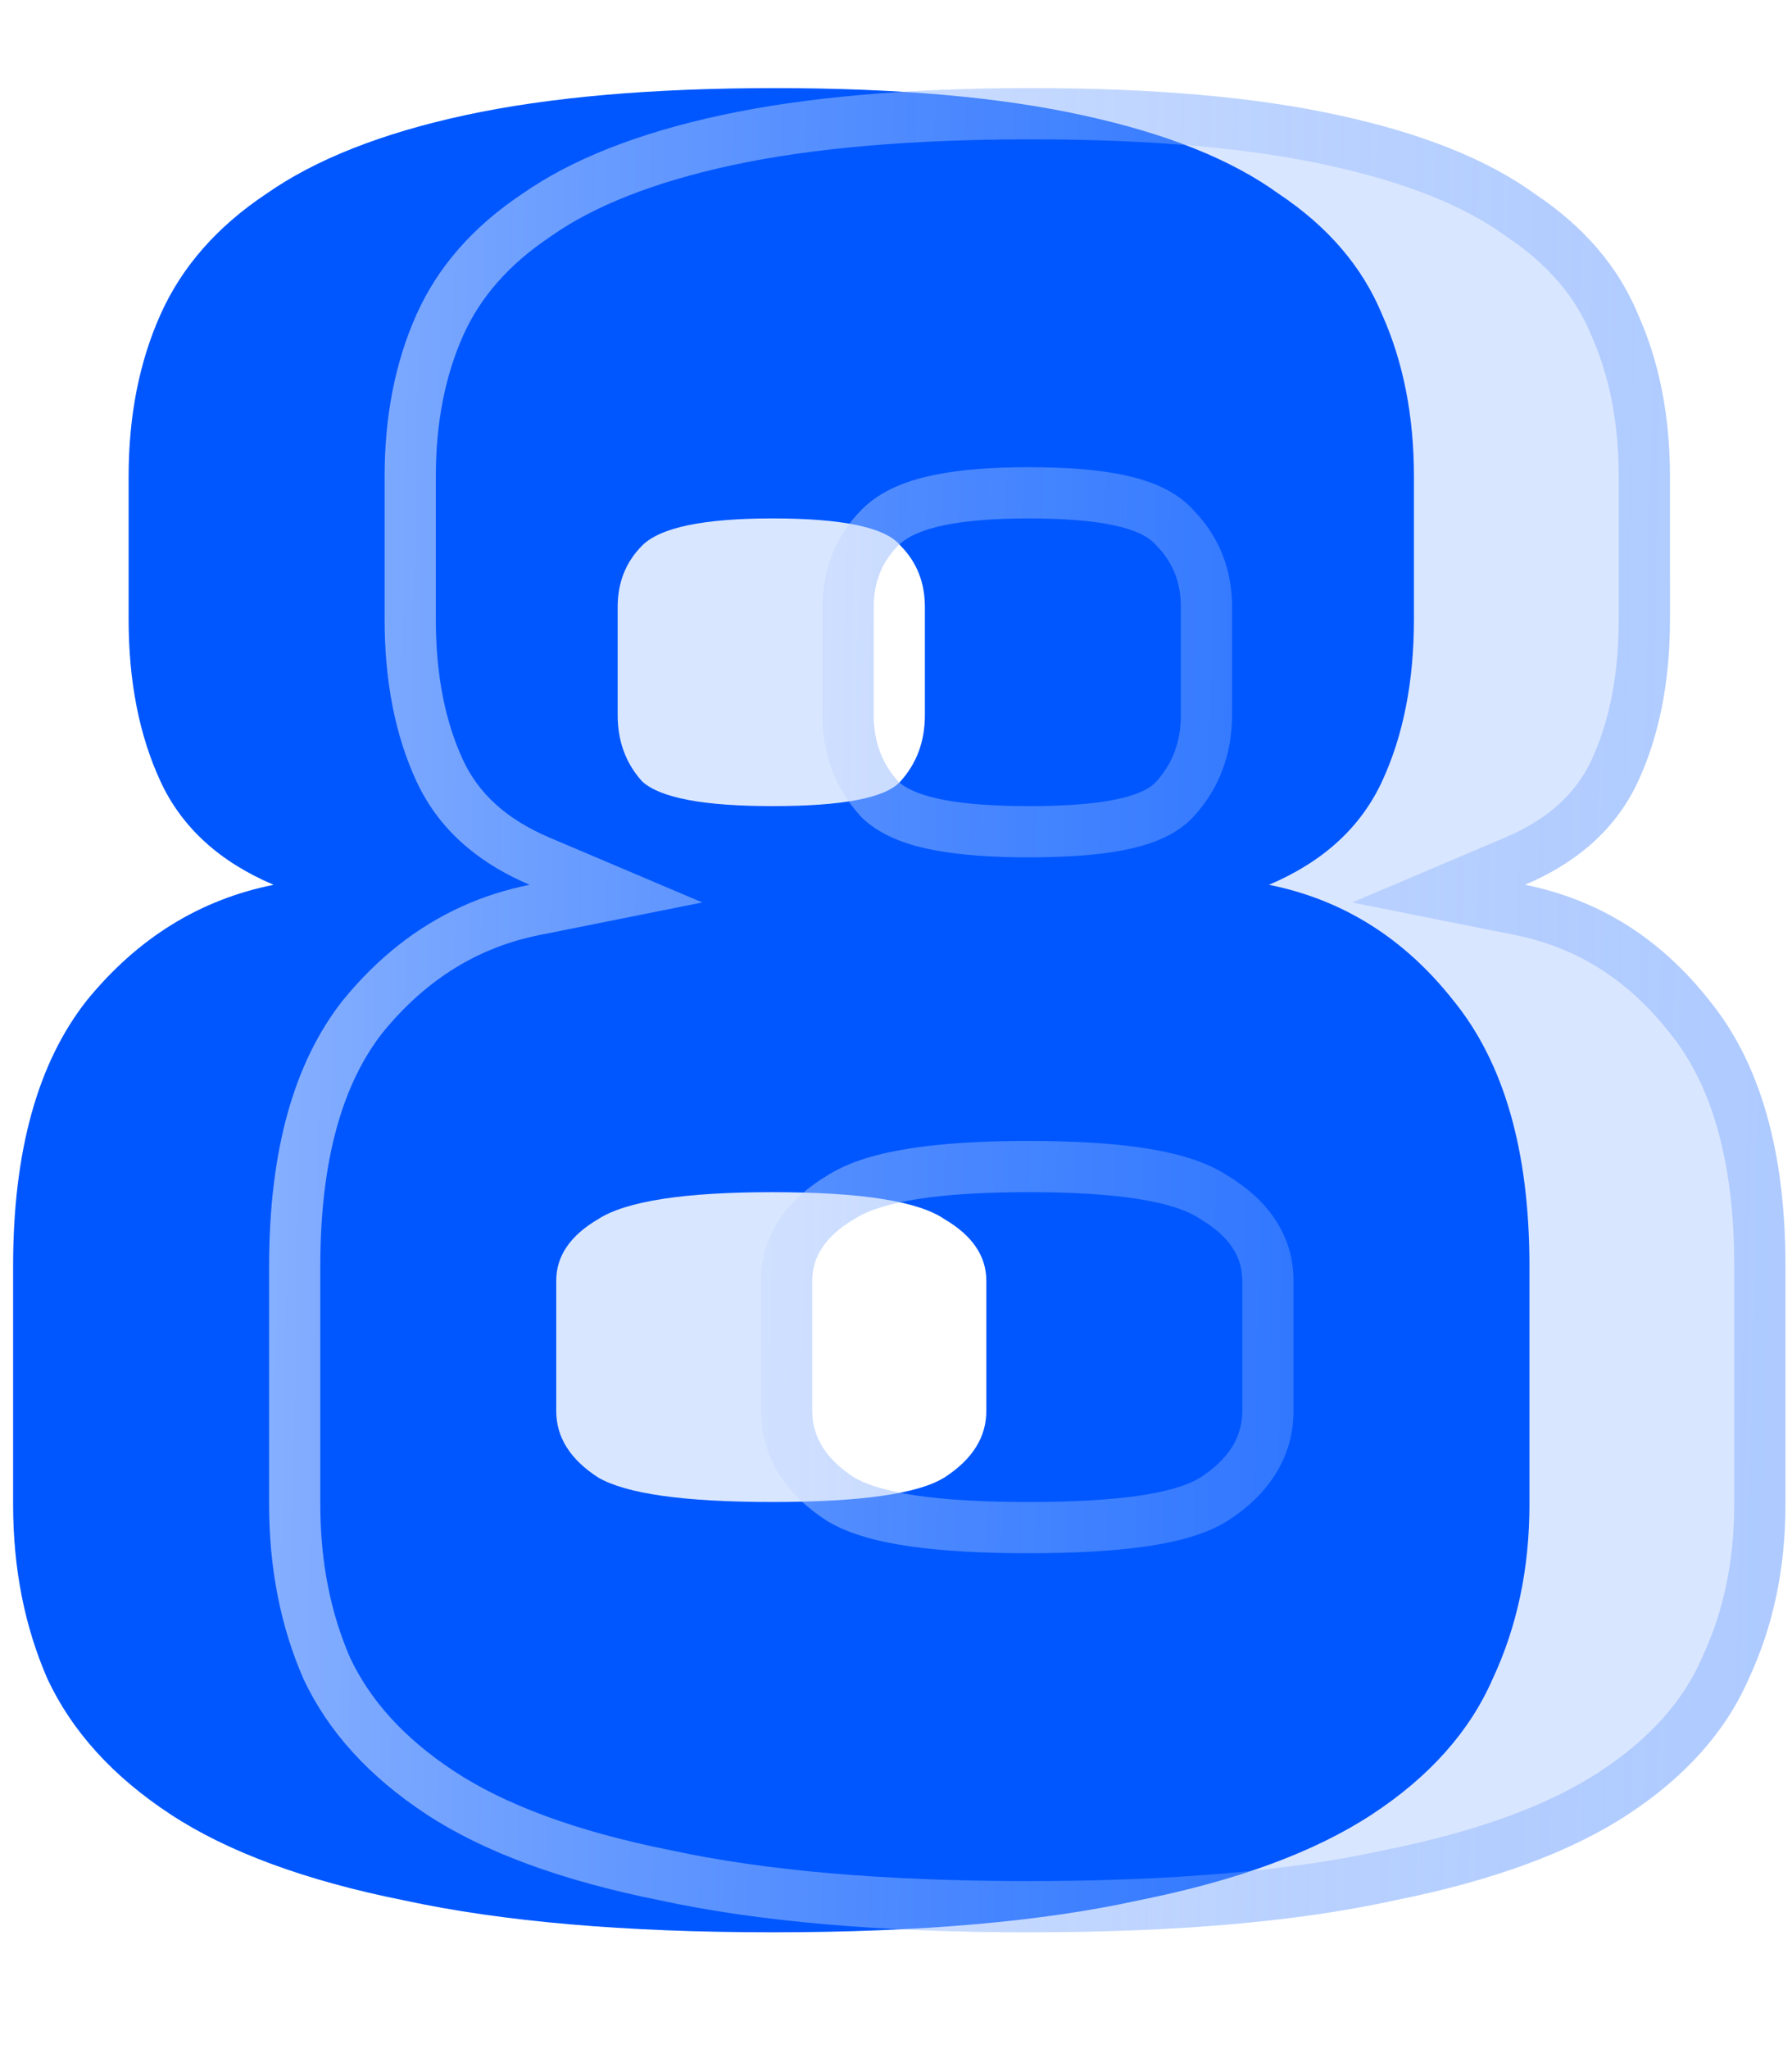
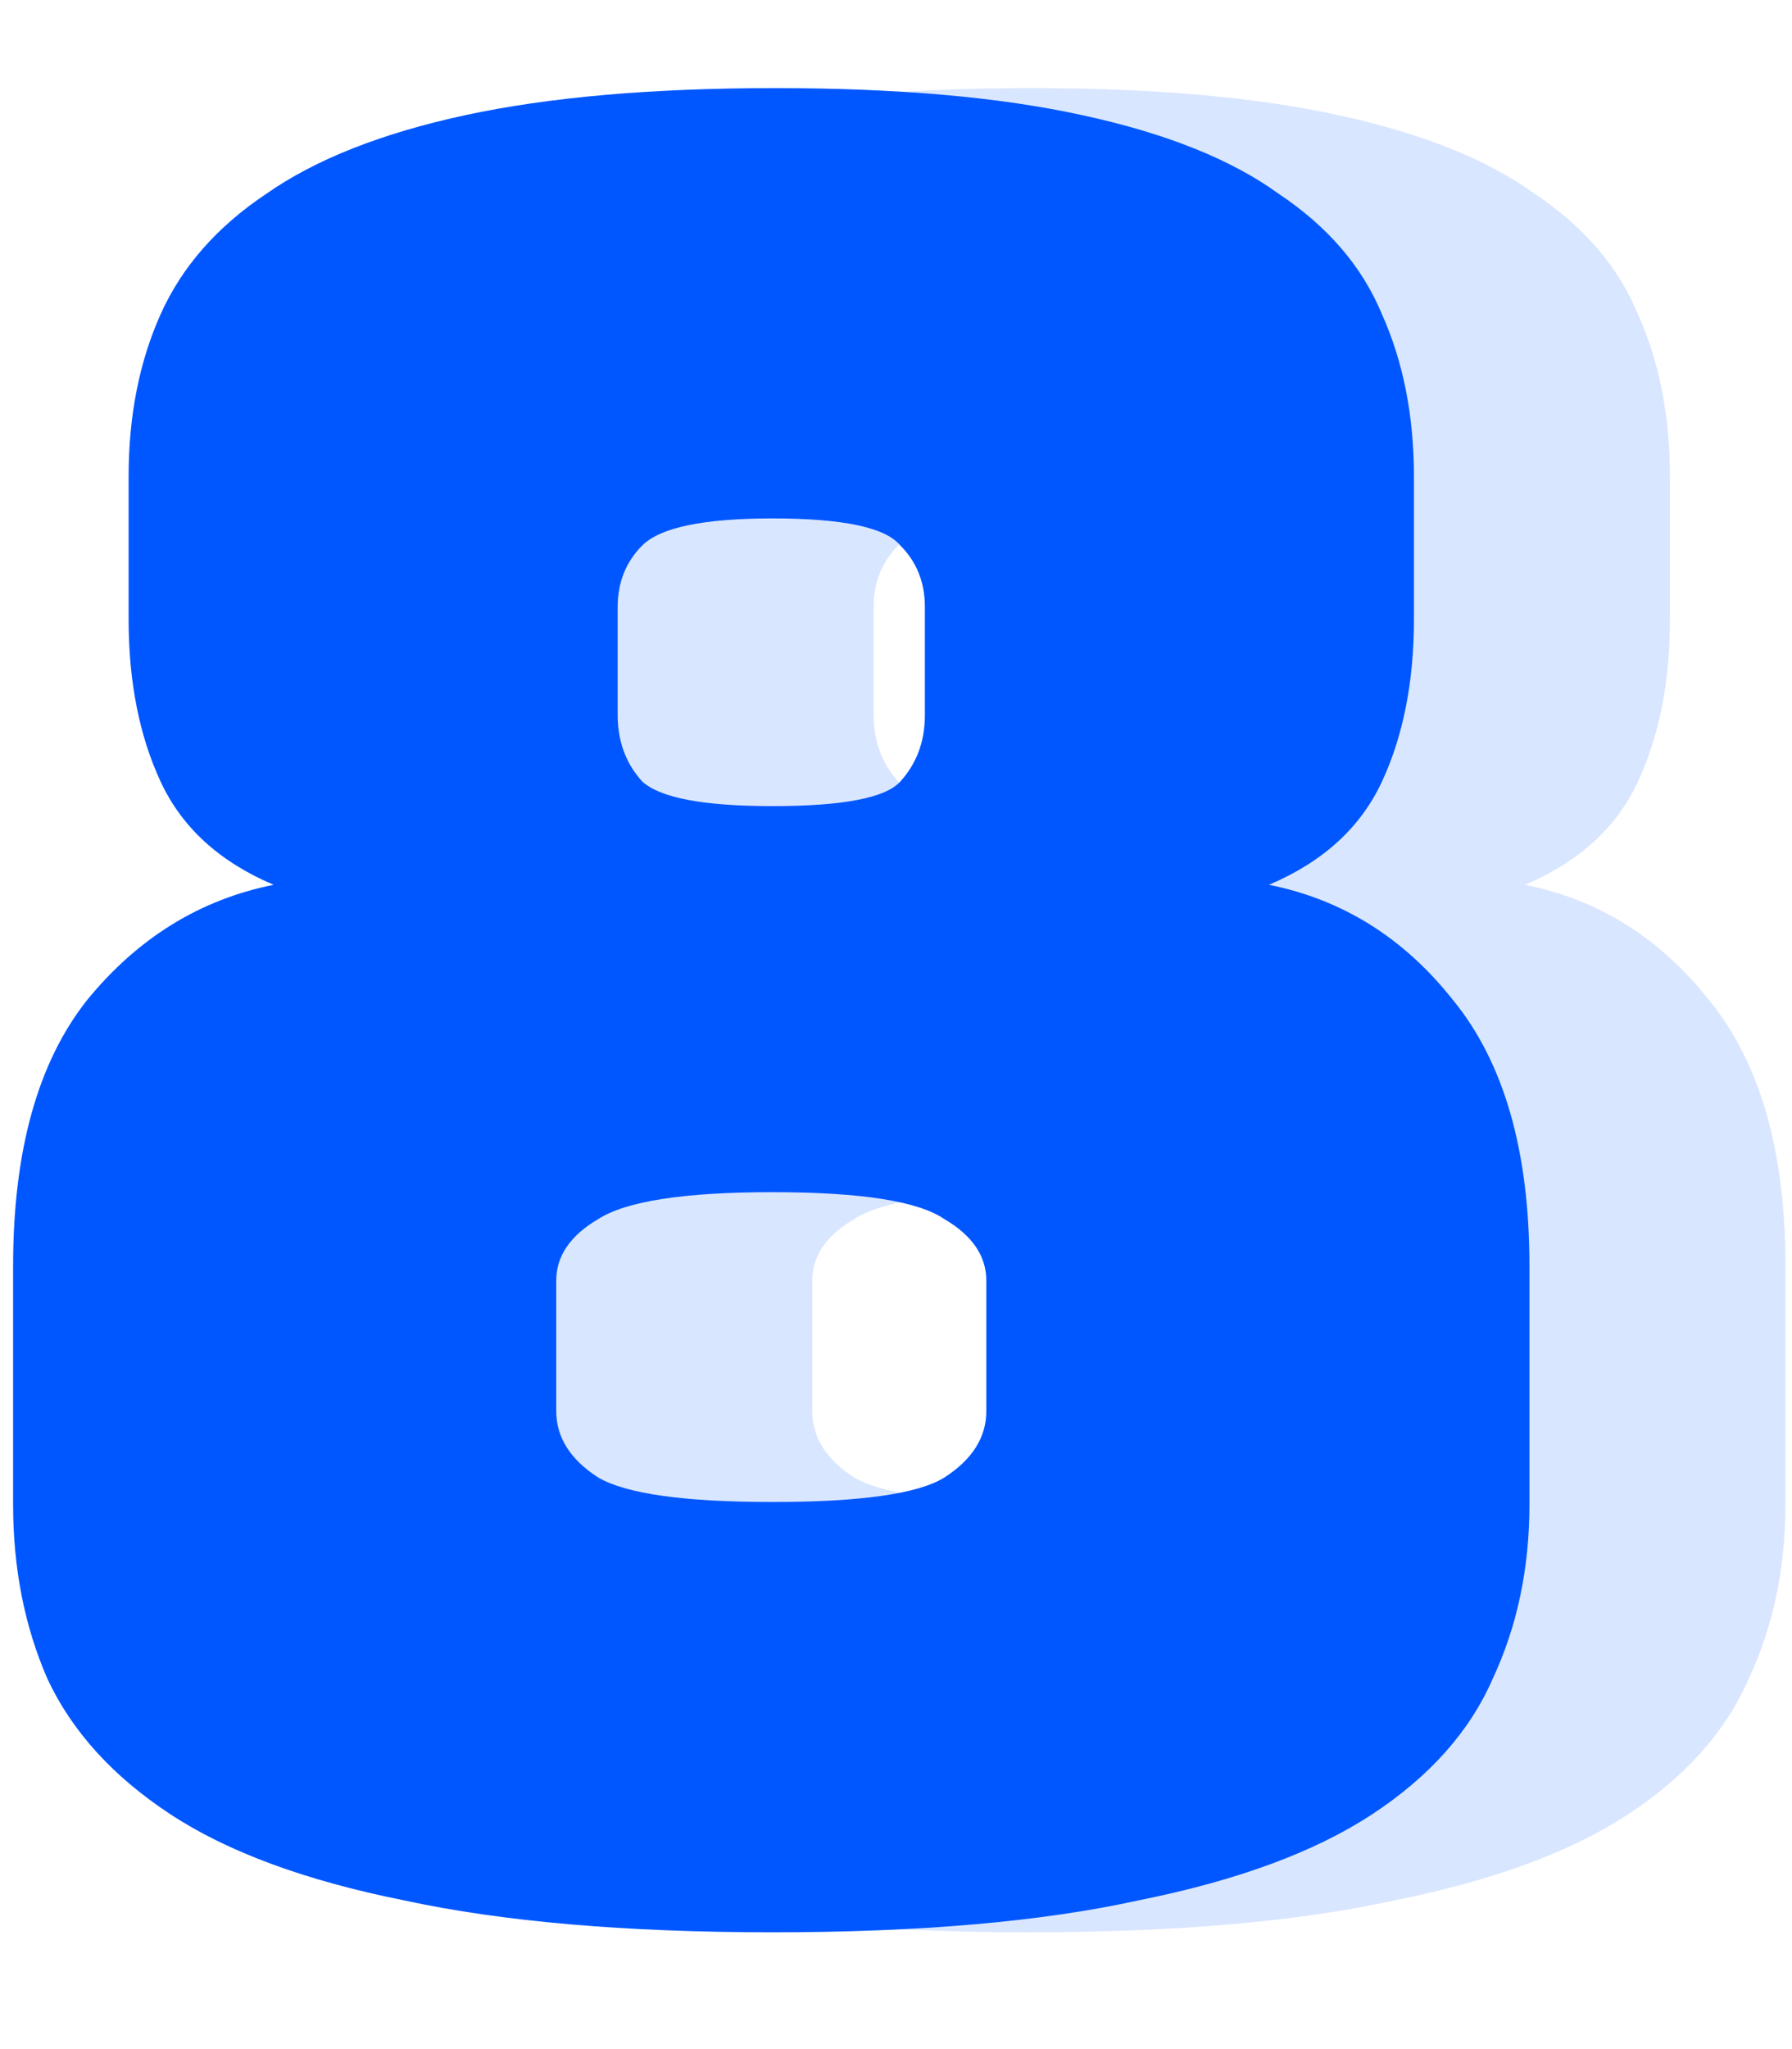
<svg xmlns="http://www.w3.org/2000/svg" width="35" height="40" viewBox="0 0 35 40" fill="none">
  <g filter="url(#filter0_b_226_7421)">
    <path d="M29.872 24.712V29.368C29.872 30.616 29.632 31.752 29.152 32.776C28.704 33.8 27.92 34.68 26.8 35.416C25.68 36.152 24.16 36.712 22.24 37.096C20.352 37.512 17.968 37.72 15.088 37.72C12.208 37.72 9.808 37.512 7.888 37.096C5.968 36.712 4.448 36.152 3.328 35.416C2.208 34.68 1.408 33.8 0.928 32.776C0.48 31.752 0.256 30.616 0.256 29.368V24.712C0.256 22.472 0.736 20.744 1.696 19.528C2.688 18.312 3.904 17.56 5.344 17.272C4.288 16.824 3.552 16.152 3.136 15.256C2.72 14.36 2.512 13.304 2.512 12.088V9.304C2.512 8.12 2.72 7.064 3.136 6.136C3.552 5.208 4.24 4.424 5.2 3.784C6.16 3.112 7.456 2.6 9.088 2.248C10.72 1.896 12.736 1.72 15.136 1.72C17.536 1.72 19.536 1.896 21.136 2.248C22.768 2.6 24.048 3.112 24.976 3.784C25.936 4.424 26.608 5.208 26.992 6.136C27.408 7.064 27.616 8.12 27.616 9.304V12.088C27.616 13.304 27.408 14.36 26.992 15.256C26.576 16.152 25.84 16.824 24.784 17.272C26.224 17.56 27.424 18.312 28.384 19.528C29.376 20.744 29.872 22.472 29.872 24.712ZM12.064 13.96C12.064 14.472 12.224 14.904 12.544 15.256C12.896 15.576 13.744 15.736 15.088 15.736C16.464 15.736 17.296 15.576 17.584 15.256C17.904 14.904 18.064 14.472 18.064 13.96V11.848C18.064 11.368 17.904 10.968 17.584 10.648C17.296 10.296 16.464 10.12 15.088 10.12C13.744 10.12 12.896 10.296 12.544 10.648C12.224 10.968 12.064 11.368 12.064 11.848V13.96ZM10.864 27.544C10.864 28.056 11.136 28.488 11.68 28.84C12.224 29.16 13.36 29.32 15.088 29.32C16.816 29.32 17.936 29.16 18.448 28.84C18.992 28.488 19.264 28.056 19.264 27.544V25C19.264 24.52 18.992 24.12 18.448 23.8C17.936 23.448 16.816 23.272 15.088 23.272C13.36 23.272 12.224 23.448 11.68 23.8C11.136 24.12 10.864 24.52 10.864 25V27.544Z" fill="url(#paint0_linear_226_7421)" />
  </g>
  <g filter="url(#filter1_b_226_7421)">
    <path d="M34.872 24.712V29.368C34.872 30.616 34.632 31.752 34.152 32.776C33.704 33.8 32.92 34.68 31.8 35.416C30.68 36.152 29.16 36.712 27.24 37.096C25.352 37.512 22.968 37.72 20.088 37.72C17.208 37.72 14.808 37.512 12.888 37.096C10.968 36.712 9.448 36.152 8.328 35.416C7.208 34.68 6.408 33.8 5.928 32.776C5.48 31.752 5.256 30.616 5.256 29.368V24.712C5.256 22.472 5.736 20.744 6.696 19.528C7.688 18.312 8.904 17.56 10.344 17.272C9.288 16.824 8.552 16.152 8.136 15.256C7.72 14.36 7.512 13.304 7.512 12.088V9.304C7.512 8.12 7.72 7.064 8.136 6.136C8.552 5.208 9.24 4.424 10.2 3.784C11.16 3.112 12.456 2.6 14.088 2.248C15.72 1.896 17.736 1.72 20.136 1.72C22.536 1.72 24.536 1.896 26.136 2.248C27.768 2.6 29.048 3.112 29.976 3.784C30.936 4.424 31.608 5.208 31.992 6.136C32.408 7.064 32.616 8.12 32.616 9.304V12.088C32.616 13.304 32.408 14.36 31.992 15.256C31.576 16.152 30.84 16.824 29.784 17.272C31.224 17.56 32.424 18.312 33.384 19.528C34.376 20.744 34.872 22.472 34.872 24.712ZM17.064 13.96C17.064 14.472 17.224 14.904 17.544 15.256C17.896 15.576 18.744 15.736 20.088 15.736C21.464 15.736 22.296 15.576 22.584 15.256C22.904 14.904 23.064 14.472 23.064 13.96V11.848C23.064 11.368 22.904 10.968 22.584 10.648C22.296 10.296 21.464 10.12 20.088 10.12C18.744 10.12 17.896 10.296 17.544 10.648C17.224 10.968 17.064 11.368 17.064 11.848V13.96ZM15.864 27.544C15.864 28.056 16.136 28.488 16.68 28.84C17.224 29.16 18.36 29.32 20.088 29.32C21.816 29.32 22.936 29.16 23.448 28.84C23.992 28.488 24.264 28.056 24.264 27.544V25C24.264 24.52 23.992 24.12 23.448 23.8C22.936 23.448 21.816 23.272 20.088 23.272C18.36 23.272 17.224 23.448 16.68 23.8C16.136 24.12 15.864 24.52 15.864 25V27.544Z" fill="url(#paint1_linear_226_7421)" fill-opacity="0.15" />
  </g>
  <g filter="url(#filter2_b_226_7421)">
-     <path fill-rule="evenodd" clip-rule="evenodd" d="M33.241 32.363L33.246 32.351C33.658 31.473 33.872 30.484 33.872 29.368V24.712C33.872 22.606 33.404 21.135 32.609 20.16L32.604 20.154L32.599 20.147C31.777 19.107 30.781 18.491 29.588 18.252L26.41 17.617L29.393 16.351C30.26 15.983 30.79 15.47 31.085 14.835C31.427 14.097 31.616 13.191 31.616 12.088V9.304C31.616 8.238 31.429 7.325 31.079 6.545L31.073 6.532L31.068 6.518C30.77 5.799 30.241 5.163 29.421 4.616L29.405 4.605L29.389 4.594C28.613 4.031 27.478 3.56 25.925 3.225L25.921 3.224C24.416 2.893 22.494 2.72 20.136 2.72C17.779 2.72 15.839 2.893 14.299 3.225C12.746 3.56 11.588 4.032 10.773 4.603L10.764 4.609L10.755 4.616C9.93 5.166 9.377 5.811 9.048 6.545C8.699 7.325 8.512 8.238 8.512 9.304V12.088C8.512 13.191 8.701 14.097 9.043 14.835C9.338 15.47 9.867 15.983 10.734 16.351L13.718 17.617L10.54 18.252C9.346 18.491 8.331 19.108 7.476 20.154C6.708 21.13 6.256 22.604 6.256 24.712V29.368C6.256 30.489 6.456 31.482 6.839 32.363C7.228 33.186 7.887 33.93 8.877 34.58C9.852 35.221 11.237 35.746 13.084 36.115L13.092 36.117L13.1 36.118C14.926 36.514 17.249 36.72 20.088 36.72C22.927 36.72 25.233 36.514 27.025 36.119L27.034 36.117L27.044 36.115C28.891 35.746 30.275 35.221 31.251 34.58C32.241 33.929 32.88 33.189 33.236 32.375L33.241 32.363ZM5.928 32.776C5.48 31.752 5.256 30.616 5.256 29.368V24.712C5.256 22.472 5.736 20.744 6.696 19.528C7.366 18.706 8.139 18.096 9.014 17.698C9.434 17.507 9.877 17.365 10.344 17.272C9.887 17.078 9.49 16.842 9.153 16.564C8.711 16.2 8.372 15.764 8.136 15.256C7.72 14.36 7.512 13.304 7.512 12.088V9.304C7.512 8.12 7.72 7.064 8.136 6.136C8.552 5.208 9.24 4.424 10.2 3.784C11.16 3.112 12.456 2.6 14.088 2.248C15.72 1.896 17.736 1.72 20.136 1.72C22.536 1.72 24.536 1.896 26.136 2.248C27.768 2.6 29.048 3.112 29.976 3.784C30.936 4.424 31.608 5.208 31.992 6.136C32.408 7.064 32.616 8.12 32.616 9.304V12.088C32.616 13.304 32.408 14.36 31.992 15.256C31.756 15.764 31.416 16.201 30.974 16.565C30.637 16.843 30.24 17.078 29.784 17.272C30.252 17.365 30.695 17.508 31.112 17.7C31.979 18.098 32.736 18.707 33.384 19.528C34.376 20.744 34.872 22.472 34.872 24.712V29.368C34.872 30.616 34.632 31.752 34.152 32.776C33.704 33.8 32.92 34.68 31.8 35.416C30.68 36.152 29.16 36.712 27.24 37.096C25.352 37.512 22.968 37.72 20.088 37.72C17.208 37.72 14.808 37.512 12.888 37.096C10.968 36.712 9.448 36.152 8.328 35.416C7.208 34.68 6.408 33.8 5.928 32.776ZM16.836 15.964L16.804 15.928C16.303 15.378 16.064 14.7 16.064 13.96V11.848C16.064 11.12 16.317 10.46 16.837 9.941C17.219 9.558 17.75 9.374 18.241 9.273C18.758 9.165 19.381 9.12 20.088 9.12C20.808 9.12 21.438 9.165 21.951 9.273C22.405 9.37 22.952 9.551 23.321 9.971C23.821 10.486 24.064 11.135 24.064 11.848V13.96C24.064 14.699 23.825 15.376 23.325 15.927C22.95 16.343 22.387 16.51 21.933 16.598C21.428 16.695 20.805 16.736 20.088 16.736C19.384 16.736 18.767 16.694 18.259 16.598C17.78 16.508 17.256 16.345 16.871 15.996L16.836 15.964ZM22.584 15.256C22.904 14.904 23.064 14.472 23.064 13.96V11.848C23.064 11.368 22.904 10.968 22.584 10.648C22.296 10.296 21.464 10.12 20.088 10.12C18.744 10.12 17.896 10.296 17.544 10.648C17.224 10.968 17.064 11.368 17.064 11.848V13.96C17.064 14.472 17.224 14.904 17.544 15.256C17.896 15.576 18.744 15.736 20.088 15.736C21.464 15.736 22.296 15.576 22.584 15.256ZM16.154 29.691L16.137 29.679C15.394 29.199 14.864 28.486 14.864 27.544V25C14.864 24.062 15.424 23.384 16.156 22.948C16.602 22.665 17.18 22.51 17.787 22.416C18.424 22.317 19.195 22.272 20.088 22.272C20.98 22.272 21.748 22.317 22.379 22.416C22.97 22.509 23.544 22.664 23.983 22.954C24.709 23.39 25.264 24.066 25.264 25V27.544C25.264 28.486 24.734 29.199 23.991 29.679L23.985 29.684L23.978 29.688C23.541 29.961 22.964 30.104 22.365 30.19C21.741 30.279 20.977 30.32 20.088 30.32C19.198 30.32 18.431 30.279 17.8 30.19C17.191 30.104 16.615 29.962 16.173 29.702L16.154 29.691ZM23.448 23.8C22.936 23.448 21.816 23.272 20.088 23.272C18.36 23.272 17.224 23.448 16.68 23.8C16.136 24.12 15.864 24.52 15.864 25V27.544C15.864 28.056 16.136 28.488 16.68 28.84C17.224 29.16 18.36 29.32 20.088 29.32C21.816 29.32 22.936 29.16 23.448 28.84C23.992 28.488 24.264 28.056 24.264 27.544V25C24.264 24.52 23.992 24.12 23.448 23.8Z" fill="url(#paint2_linear_226_7421)" />
-   </g>
+     </g>
  <defs>
    <filter id="filter0_b_226_7421" x="-9.744" y="-8.28" width="49.616" height="56" filterUnits="userSpaceOnUse" color-interpolation-filters="sRGB">
      <feFlood flood-opacity="0" result="BackgroundImageFix" />
      <feGaussianBlur in="BackgroundImageFix" stdDeviation="5" />
      <feComposite in2="SourceAlpha" operator="in" result="effect1_backgroundBlur_226_7421" />
      <feBlend mode="normal" in="SourceGraphic" in2="effect1_backgroundBlur_226_7421" result="shape" />
    </filter>
    <filter id="filter1_b_226_7421" x="-4.744" y="-8.28" width="49.616" height="56" filterUnits="userSpaceOnUse" color-interpolation-filters="sRGB">
      <feFlood flood-opacity="0" result="BackgroundImageFix" />
      <feGaussianBlur in="BackgroundImageFix" stdDeviation="5" />
      <feComposite in2="SourceAlpha" operator="in" result="effect1_backgroundBlur_226_7421" />
      <feBlend mode="normal" in="SourceGraphic" in2="effect1_backgroundBlur_226_7421" result="shape" />
    </filter>
    <filter id="filter2_b_226_7421" x="-4.744" y="-8.28" width="49.616" height="56" filterUnits="userSpaceOnUse" color-interpolation-filters="sRGB">
      <feFlood flood-opacity="0" result="BackgroundImageFix" />
      <feGaussianBlur in="BackgroundImageFix" stdDeviation="5" />
      <feComposite in2="SourceAlpha" operator="in" result="effect1_backgroundBlur_226_7421" />
      <feBlend mode="normal" in="SourceGraphic" in2="effect1_backgroundBlur_226_7421" result="shape" />
    </filter>
    <linearGradient id="paint0_linear_226_7421" x1="15.5" y1="-7" x2="15.5" y2="46" gradientUnits="userSpaceOnUse">
      <stop stop-color="#0057FF" />
      <stop offset="1" stop-color="#0057FF" />
    </linearGradient>
    <linearGradient id="paint1_linear_226_7421" x1="20.5" y1="-7" x2="20.5" y2="46" gradientUnits="userSpaceOnUse">
      <stop stop-color="#0057FF" />
      <stop offset="1" stop-color="#0057FF" />
    </linearGradient>
    <linearGradient id="paint2_linear_226_7421" x1="3.968" y1="15.024" x2="34.873" y2="15.647" gradientUnits="userSpaceOnUse">
      <stop offset="0.052" stop-color="white" stop-opacity="0.52" />
      <stop offset="1" stop-color="#4B89FF" stop-opacity="0.3" />
    </linearGradient>
  </defs>
</svg>